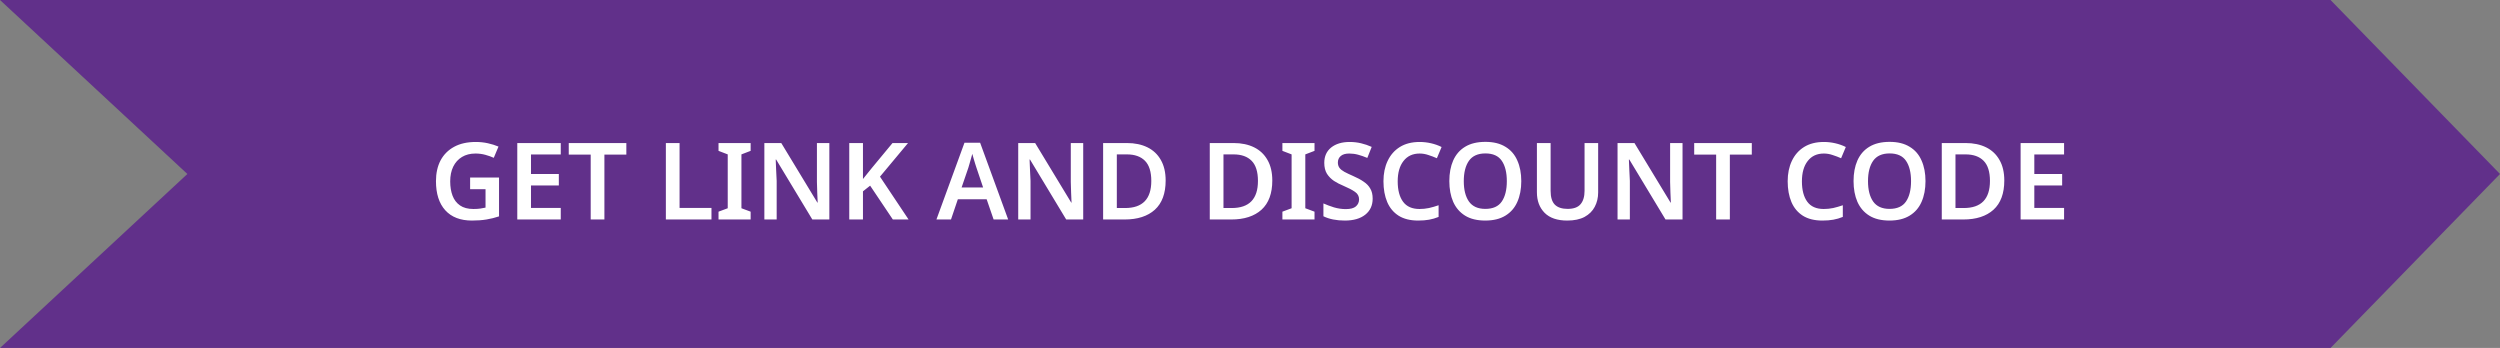
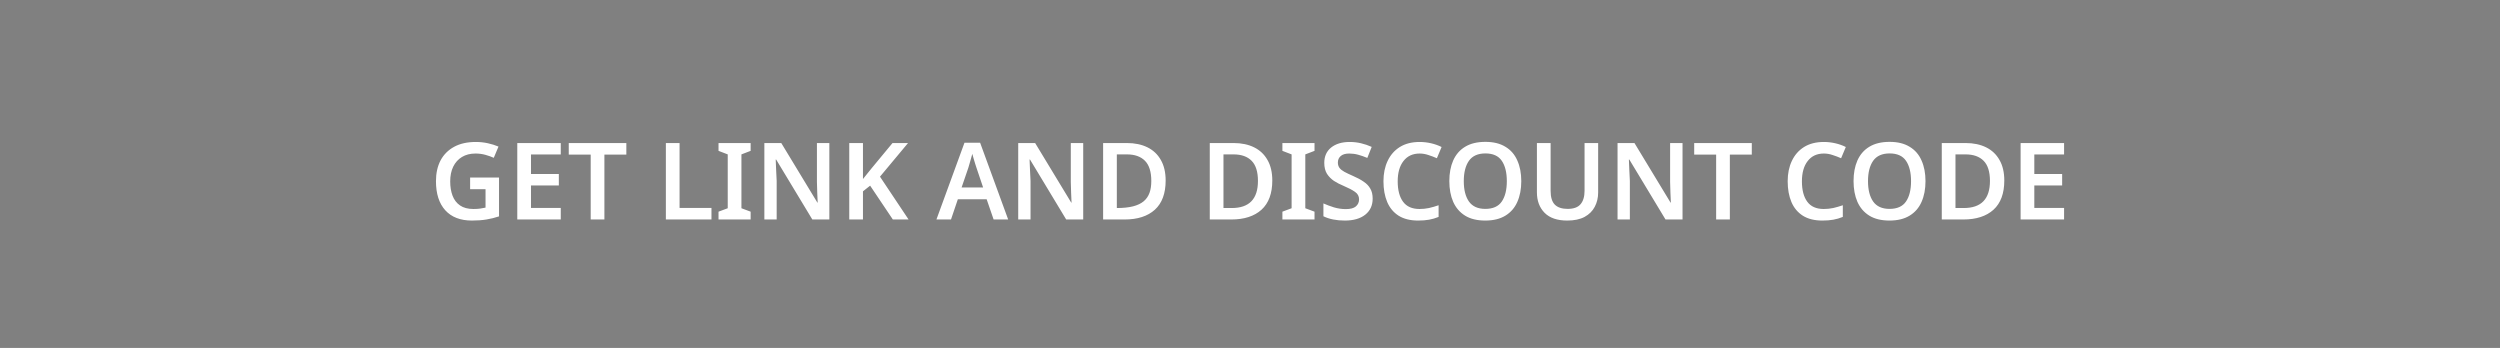
<svg xmlns="http://www.w3.org/2000/svg" width="467" height="65" viewBox="0 0 467 65" fill="none">
  <rect x="0" y="0" width="467" height="65" fill="#808080" stroke="none" />
-   <path d="M0 0H435.343L467 32.5L435.343 65H0L35 32.5L0 0Z" fill="#61308A" />
-   <path d="M87.818 33.16H93.218V40.42C92.458 40.673 91.678 40.867 90.878 41C90.078 41.133 89.171 41.2 88.158 41.2C85.998 41.2 84.338 40.56 83.178 39.28C82.018 38 81.438 36.187 81.438 33.84C81.438 32.347 81.725 31.053 82.298 29.96C82.885 28.867 83.731 28.02 84.838 27.42C85.945 26.82 87.291 26.52 88.878 26.52C89.665 26.52 90.418 26.6 91.138 26.76C91.858 26.92 92.518 27.127 93.118 27.38L92.238 29.48C91.771 29.267 91.245 29.08 90.658 28.92C90.071 28.76 89.458 28.68 88.818 28.68C87.844 28.68 87.004 28.893 86.298 29.32C85.591 29.747 85.044 30.353 84.658 31.14C84.284 31.913 84.098 32.827 84.098 33.88C84.098 34.893 84.245 35.787 84.538 36.56C84.831 37.333 85.298 37.94 85.938 38.38C86.578 38.82 87.411 39.04 88.438 39.04C88.945 39.04 89.371 39.013 89.718 38.96C90.078 38.907 90.404 38.847 90.698 38.78V35.34H87.818V33.16ZM104.75 41H96.629V26.72H104.75V28.86H99.189V32.5H104.39V34.64H99.189V38.84H104.75V41ZM112.902 41H110.342V28.88H106.242V26.72H117.002V28.88H112.902V41ZM124.383 41V26.72H126.943V38.84H132.903V41H124.383ZM140.22 41H134.22V39.54L135.94 38.9V28.84L134.22 28.18V26.72H140.22V28.18L138.5 28.84V38.9L140.22 39.54V41ZM154.922 41H151.742L144.982 29.8H144.902C144.929 30.4 144.955 31.047 144.982 31.74C145.022 32.42 145.055 33.107 145.082 33.8V41H142.782V26.72H145.942L152.682 37.84H152.742C152.729 37.307 152.702 36.693 152.662 36C152.635 35.307 152.615 34.633 152.602 33.98V26.72H154.922V41ZM169.721 41H166.781L162.541 34.68L161.201 35.74V41H158.641V26.72H161.201V33.44C161.468 33.093 161.741 32.753 162.021 32.42C162.301 32.073 162.581 31.727 162.861 31.38L166.721 26.72H169.621L164.381 33L169.721 41ZM185.606 41L184.306 37.22H178.926L177.646 41H174.926L180.166 26.66H183.086L188.326 41H185.606ZM183.646 35.02L182.406 31.34C182.352 31.167 182.272 30.92 182.166 30.6C182.059 30.267 181.959 29.933 181.866 29.6C181.772 29.253 181.692 28.967 181.626 28.74C181.559 29.02 181.472 29.333 181.366 29.68C181.272 30.027 181.179 30.353 181.086 30.66C181.006 30.967 180.939 31.193 180.886 31.34L179.626 35.02H183.646ZM202.344 41H199.164L192.404 29.8H192.324C192.35 30.4 192.377 31.047 192.404 31.74C192.444 32.42 192.477 33.107 192.504 33.8V41H190.204V26.72H193.364L200.104 37.84H200.164C200.15 37.307 200.124 36.693 200.084 36C200.057 35.307 200.037 34.633 200.024 33.98V26.72H202.344V41ZM217.743 33.72C217.743 36.133 217.07 37.953 215.723 39.18C214.376 40.393 212.496 41 210.083 41H206.063V26.72H210.503C211.983 26.72 213.263 26.987 214.343 27.52C215.423 28.053 216.256 28.84 216.843 29.88C217.443 30.92 217.743 32.2 217.743 33.72ZM215.063 33.8C215.063 32.093 214.67 30.84 213.883 30.04C213.096 29.24 211.97 28.84 210.503 28.84H208.623V38.86H210.163C213.43 38.86 215.063 37.173 215.063 33.8ZM237.665 33.72C237.665 36.133 236.992 37.953 235.645 39.18C234.298 40.393 232.418 41 230.005 41H225.985V26.72H230.425C231.905 26.72 233.185 26.987 234.265 27.52C235.345 28.053 236.178 28.84 236.765 29.88C237.365 30.92 237.665 32.2 237.665 33.72ZM234.985 33.8C234.985 32.093 234.592 30.84 233.805 30.04C233.018 29.24 231.892 28.84 230.425 28.84H228.545V38.86H230.085C233.352 38.86 234.985 37.173 234.985 33.8ZM245.552 41H239.552V39.54L241.272 38.9V28.84L239.552 28.18V26.72H245.552V28.18L243.832 28.84V38.9L245.552 39.54V41ZM256.414 37.1C256.414 38.367 255.954 39.367 255.034 40.1C254.114 40.833 252.841 41.2 251.214 41.2C249.641 41.2 248.307 40.933 247.214 40.4V38C247.814 38.267 248.474 38.513 249.194 38.74C249.927 38.953 250.661 39.06 251.394 39.06C252.261 39.06 252.887 38.893 253.274 38.56C253.674 38.213 253.874 37.773 253.874 37.24C253.874 36.653 253.621 36.187 253.114 35.84C252.607 35.48 251.867 35.093 250.894 34.68C250.307 34.44 249.741 34.147 249.194 33.8C248.661 33.44 248.221 32.993 247.874 32.46C247.541 31.913 247.374 31.233 247.374 30.42C247.374 29.207 247.801 28.253 248.654 27.56C249.521 26.867 250.674 26.52 252.114 26.52C252.861 26.52 253.567 26.6 254.234 26.76C254.914 26.92 255.581 27.147 256.234 27.44L255.414 29.5C254.814 29.247 254.241 29.047 253.694 28.9C253.161 28.753 252.607 28.68 252.034 28.68C251.341 28.68 250.814 28.833 250.454 29.14C250.094 29.447 249.914 29.853 249.914 30.36C249.914 30.747 250.014 31.08 250.214 31.36C250.414 31.627 250.721 31.873 251.134 32.1C251.561 32.327 252.107 32.587 252.774 32.88C253.547 33.213 254.201 33.567 254.734 33.94C255.281 34.3 255.694 34.733 255.974 35.24C256.267 35.733 256.414 36.353 256.414 37.1ZM265.19 28.68C263.897 28.68 262.89 29.147 262.17 30.08C261.45 31 261.09 32.267 261.09 33.88C261.09 35.507 261.423 36.773 262.09 37.68C262.757 38.587 263.783 39.04 265.17 39.04C265.77 39.04 266.357 38.98 266.93 38.86C267.517 38.727 268.117 38.553 268.73 38.34V40.52C268.143 40.76 267.55 40.933 266.95 41.04C266.363 41.147 265.683 41.2 264.91 41.2C263.443 41.2 262.23 40.9 261.27 40.3C260.31 39.687 259.597 38.833 259.13 37.74C258.663 36.633 258.43 35.34 258.43 33.86C258.43 32.42 258.69 31.153 259.21 30.06C259.73 28.953 260.49 28.087 261.49 27.46C262.503 26.833 263.737 26.52 265.19 26.52C265.91 26.52 266.617 26.6 267.31 26.76C268.017 26.92 268.677 27.153 269.29 27.46L268.41 29.56C267.903 29.333 267.377 29.133 266.83 28.96C266.297 28.773 265.75 28.68 265.19 28.68ZM284.175 33.84C284.175 35.32 283.928 36.613 283.435 37.72C282.955 38.813 282.215 39.667 281.215 40.28C280.215 40.893 278.961 41.2 277.455 41.2C275.921 41.2 274.661 40.893 273.675 40.28C272.688 39.667 271.948 38.807 271.455 37.7C270.975 36.593 270.735 35.3 270.735 33.82C270.735 32.353 270.975 31.073 271.455 29.98C271.948 28.873 272.688 28.02 273.675 27.42C274.675 26.807 275.941 26.5 277.475 26.5C278.981 26.5 280.228 26.807 281.215 27.42C282.215 28.02 282.955 28.873 283.435 29.98C283.928 31.073 284.175 32.36 284.175 33.84ZM273.435 33.84C273.435 35.453 273.755 36.72 274.395 37.64C275.048 38.56 276.068 39.02 277.455 39.02C278.881 39.02 279.908 38.56 280.535 37.64C281.161 36.72 281.475 35.453 281.475 33.84C281.475 32.227 281.161 30.96 280.535 30.04C279.908 29.12 278.888 28.66 277.475 28.66C276.075 28.66 275.048 29.12 274.395 30.04C273.755 30.96 273.435 32.227 273.435 33.84ZM298.535 26.72V35.96C298.535 36.947 298.322 37.84 297.895 38.64C297.482 39.427 296.849 40.053 295.995 40.52C295.142 40.973 294.062 41.2 292.755 41.2C290.902 41.2 289.495 40.72 288.535 39.76C287.575 38.787 287.095 37.507 287.095 35.92V26.72H289.655V35.66C289.655 36.833 289.915 37.687 290.435 38.22C290.969 38.753 291.769 39.02 292.835 39.02C293.942 39.02 294.742 38.733 295.235 38.16C295.742 37.573 295.995 36.733 295.995 35.64V26.72H298.535ZM314.297 41H311.117L304.357 29.8H304.277C304.304 30.4 304.33 31.047 304.357 31.74C304.397 32.42 304.43 33.107 304.457 33.8V41H302.157V26.72H305.317L312.057 37.84H312.117C312.104 37.307 312.077 36.693 312.037 36C312.01 35.307 311.99 34.633 311.977 33.98V26.72H314.297V41ZM323.136 41H320.576V28.88H316.476V26.72H327.236V28.88H323.136V41ZM340.698 28.68C339.404 28.68 338.398 29.147 337.678 30.08C336.958 31 336.598 32.267 336.598 33.88C336.598 35.507 336.931 36.773 337.598 37.68C338.264 38.587 339.291 39.04 340.678 39.04C341.278 39.04 341.864 38.98 342.438 38.86C343.024 38.727 343.624 38.553 344.238 38.34V40.52C343.651 40.76 343.058 40.933 342.458 41.04C341.871 41.147 341.191 41.2 340.418 41.2C338.951 41.2 337.738 40.9 336.778 40.3C335.818 39.687 335.104 38.833 334.638 37.74C334.171 36.633 333.938 35.34 333.938 33.86C333.938 32.42 334.198 31.153 334.718 30.06C335.238 28.953 335.998 28.087 336.998 27.46C338.011 26.833 339.244 26.52 340.698 26.52C341.418 26.52 342.124 26.6 342.818 26.76C343.524 26.92 344.184 27.153 344.798 27.46L343.918 29.56C343.411 29.333 342.884 29.133 342.338 28.96C341.804 28.773 341.258 28.68 340.698 28.68ZM359.683 33.84C359.683 35.32 359.436 36.613 358.943 37.72C358.463 38.813 357.723 39.667 356.723 40.28C355.723 40.893 354.469 41.2 352.963 41.2C351.429 41.2 350.169 40.893 349.183 40.28C348.196 39.667 347.456 38.807 346.963 37.7C346.483 36.593 346.243 35.3 346.243 33.82C346.243 32.353 346.483 31.073 346.963 29.98C347.456 28.873 348.196 28.02 349.183 27.42C350.183 26.807 351.449 26.5 352.983 26.5C354.489 26.5 355.736 26.807 356.723 27.42C357.723 28.02 358.463 28.873 358.943 29.98C359.436 31.073 359.683 32.36 359.683 33.84ZM348.943 33.84C348.943 35.453 349.263 36.72 349.903 37.64C350.556 38.56 351.576 39.02 352.963 39.02C354.389 39.02 355.416 38.56 356.043 37.64C356.669 36.72 356.983 35.453 356.983 33.84C356.983 32.227 356.669 30.96 356.043 30.04C355.416 29.12 354.396 28.66 352.983 28.66C351.583 28.66 350.556 29.12 349.903 30.04C349.263 30.96 348.943 32.227 348.943 33.84ZM374.403 33.72C374.403 36.133 373.73 37.953 372.383 39.18C371.037 40.393 369.157 41 366.743 41H362.723V26.72H367.163C368.643 26.72 369.923 26.987 371.003 27.52C372.083 28.053 372.917 28.84 373.503 29.88C374.103 30.92 374.403 32.2 374.403 33.72ZM371.723 33.8C371.723 32.093 371.33 30.84 370.543 30.04C369.757 29.24 368.63 28.84 367.163 28.84H365.283V38.86H366.823C370.09 38.86 371.723 37.173 371.723 33.8ZM385.57 41H377.45V26.72H385.57V28.86H380.01V32.5H385.21V34.64H380.01V38.84H385.57V41Z" fill="white" />
+   <path d="M87.818 33.16H93.218V40.42C92.458 40.673 91.678 40.867 90.878 41C90.078 41.133 89.171 41.2 88.158 41.2C85.998 41.2 84.338 40.56 83.178 39.28C82.018 38 81.438 36.187 81.438 33.84C81.438 32.347 81.725 31.053 82.298 29.96C82.885 28.867 83.731 28.02 84.838 27.42C85.945 26.82 87.291 26.52 88.878 26.52C89.665 26.52 90.418 26.6 91.138 26.76C91.858 26.92 92.518 27.127 93.118 27.38L92.238 29.48C91.771 29.267 91.245 29.08 90.658 28.92C90.071 28.76 89.458 28.68 88.818 28.68C87.844 28.68 87.004 28.893 86.298 29.32C85.591 29.747 85.044 30.353 84.658 31.14C84.284 31.913 84.098 32.827 84.098 33.88C84.098 34.893 84.245 35.787 84.538 36.56C84.831 37.333 85.298 37.94 85.938 38.38C86.578 38.82 87.411 39.04 88.438 39.04C88.945 39.04 89.371 39.013 89.718 38.96C90.078 38.907 90.404 38.847 90.698 38.78V35.34H87.818V33.16ZM104.75 41H96.629V26.72H104.75V28.86H99.189V32.5H104.39V34.64H99.189V38.84H104.75V41ZM112.902 41H110.342V28.88H106.242V26.72H117.002V28.88H112.902V41ZM124.383 41V26.72H126.943V38.84H132.903V41H124.383ZM140.22 41H134.22V39.54L135.94 38.9V28.84L134.22 28.18V26.72H140.22V28.18L138.5 28.84V38.9L140.22 39.54V41ZM154.922 41H151.742L144.982 29.8H144.902C144.929 30.4 144.955 31.047 144.982 31.74C145.022 32.42 145.055 33.107 145.082 33.8V41H142.782V26.72H145.942L152.682 37.84H152.742C152.729 37.307 152.702 36.693 152.662 36C152.635 35.307 152.615 34.633 152.602 33.98V26.72H154.922V41ZM169.721 41H166.781L162.541 34.68L161.201 35.74V41H158.641V26.72H161.201V33.44C161.468 33.093 161.741 32.753 162.021 32.42C162.301 32.073 162.581 31.727 162.861 31.38L166.721 26.72H169.621L164.381 33L169.721 41ZM185.606 41L184.306 37.22H178.926L177.646 41H174.926L180.166 26.66H183.086L188.326 41H185.606ZM183.646 35.02L182.406 31.34C182.352 31.167 182.272 30.92 182.166 30.6C182.059 30.267 181.959 29.933 181.866 29.6C181.772 29.253 181.692 28.967 181.626 28.74C181.559 29.02 181.472 29.333 181.366 29.68C181.272 30.027 181.179 30.353 181.086 30.66C181.006 30.967 180.939 31.193 180.886 31.34L179.626 35.02H183.646ZM202.344 41H199.164L192.404 29.8H192.324C192.35 30.4 192.377 31.047 192.404 31.74C192.444 32.42 192.477 33.107 192.504 33.8V41H190.204V26.72H193.364L200.104 37.84H200.164C200.15 37.307 200.124 36.693 200.084 36C200.057 35.307 200.037 34.633 200.024 33.98V26.72H202.344V41ZM217.743 33.72C217.743 36.133 217.07 37.953 215.723 39.18C214.376 40.393 212.496 41 210.083 41H206.063V26.72H210.503C211.983 26.72 213.263 26.987 214.343 27.52C215.423 28.053 216.256 28.84 216.843 29.88C217.443 30.92 217.743 32.2 217.743 33.72ZM215.063 33.8C215.063 32.093 214.67 30.84 213.883 30.04C213.096 29.24 211.97 28.84 210.503 28.84H208.623V38.86C213.43 38.86 215.063 37.173 215.063 33.8ZM237.665 33.72C237.665 36.133 236.992 37.953 235.645 39.18C234.298 40.393 232.418 41 230.005 41H225.985V26.72H230.425C231.905 26.72 233.185 26.987 234.265 27.52C235.345 28.053 236.178 28.84 236.765 29.88C237.365 30.92 237.665 32.2 237.665 33.72ZM234.985 33.8C234.985 32.093 234.592 30.84 233.805 30.04C233.018 29.24 231.892 28.84 230.425 28.84H228.545V38.86H230.085C233.352 38.86 234.985 37.173 234.985 33.8ZM245.552 41H239.552V39.54L241.272 38.9V28.84L239.552 28.18V26.72H245.552V28.18L243.832 28.84V38.9L245.552 39.54V41ZM256.414 37.1C256.414 38.367 255.954 39.367 255.034 40.1C254.114 40.833 252.841 41.2 251.214 41.2C249.641 41.2 248.307 40.933 247.214 40.4V38C247.814 38.267 248.474 38.513 249.194 38.74C249.927 38.953 250.661 39.06 251.394 39.06C252.261 39.06 252.887 38.893 253.274 38.56C253.674 38.213 253.874 37.773 253.874 37.24C253.874 36.653 253.621 36.187 253.114 35.84C252.607 35.48 251.867 35.093 250.894 34.68C250.307 34.44 249.741 34.147 249.194 33.8C248.661 33.44 248.221 32.993 247.874 32.46C247.541 31.913 247.374 31.233 247.374 30.42C247.374 29.207 247.801 28.253 248.654 27.56C249.521 26.867 250.674 26.52 252.114 26.52C252.861 26.52 253.567 26.6 254.234 26.76C254.914 26.92 255.581 27.147 256.234 27.44L255.414 29.5C254.814 29.247 254.241 29.047 253.694 28.9C253.161 28.753 252.607 28.68 252.034 28.68C251.341 28.68 250.814 28.833 250.454 29.14C250.094 29.447 249.914 29.853 249.914 30.36C249.914 30.747 250.014 31.08 250.214 31.36C250.414 31.627 250.721 31.873 251.134 32.1C251.561 32.327 252.107 32.587 252.774 32.88C253.547 33.213 254.201 33.567 254.734 33.94C255.281 34.3 255.694 34.733 255.974 35.24C256.267 35.733 256.414 36.353 256.414 37.1ZM265.19 28.68C263.897 28.68 262.89 29.147 262.17 30.08C261.45 31 261.09 32.267 261.09 33.88C261.09 35.507 261.423 36.773 262.09 37.68C262.757 38.587 263.783 39.04 265.17 39.04C265.77 39.04 266.357 38.98 266.93 38.86C267.517 38.727 268.117 38.553 268.73 38.34V40.52C268.143 40.76 267.55 40.933 266.95 41.04C266.363 41.147 265.683 41.2 264.91 41.2C263.443 41.2 262.23 40.9 261.27 40.3C260.31 39.687 259.597 38.833 259.13 37.74C258.663 36.633 258.43 35.34 258.43 33.86C258.43 32.42 258.69 31.153 259.21 30.06C259.73 28.953 260.49 28.087 261.49 27.46C262.503 26.833 263.737 26.52 265.19 26.52C265.91 26.52 266.617 26.6 267.31 26.76C268.017 26.92 268.677 27.153 269.29 27.46L268.41 29.56C267.903 29.333 267.377 29.133 266.83 28.96C266.297 28.773 265.75 28.68 265.19 28.68ZM284.175 33.84C284.175 35.32 283.928 36.613 283.435 37.72C282.955 38.813 282.215 39.667 281.215 40.28C280.215 40.893 278.961 41.2 277.455 41.2C275.921 41.2 274.661 40.893 273.675 40.28C272.688 39.667 271.948 38.807 271.455 37.7C270.975 36.593 270.735 35.3 270.735 33.82C270.735 32.353 270.975 31.073 271.455 29.98C271.948 28.873 272.688 28.02 273.675 27.42C274.675 26.807 275.941 26.5 277.475 26.5C278.981 26.5 280.228 26.807 281.215 27.42C282.215 28.02 282.955 28.873 283.435 29.98C283.928 31.073 284.175 32.36 284.175 33.84ZM273.435 33.84C273.435 35.453 273.755 36.72 274.395 37.64C275.048 38.56 276.068 39.02 277.455 39.02C278.881 39.02 279.908 38.56 280.535 37.64C281.161 36.72 281.475 35.453 281.475 33.84C281.475 32.227 281.161 30.96 280.535 30.04C279.908 29.12 278.888 28.66 277.475 28.66C276.075 28.66 275.048 29.12 274.395 30.04C273.755 30.96 273.435 32.227 273.435 33.84ZM298.535 26.72V35.96C298.535 36.947 298.322 37.84 297.895 38.64C297.482 39.427 296.849 40.053 295.995 40.52C295.142 40.973 294.062 41.2 292.755 41.2C290.902 41.2 289.495 40.72 288.535 39.76C287.575 38.787 287.095 37.507 287.095 35.92V26.72H289.655V35.66C289.655 36.833 289.915 37.687 290.435 38.22C290.969 38.753 291.769 39.02 292.835 39.02C293.942 39.02 294.742 38.733 295.235 38.16C295.742 37.573 295.995 36.733 295.995 35.64V26.72H298.535ZM314.297 41H311.117L304.357 29.8H304.277C304.304 30.4 304.33 31.047 304.357 31.74C304.397 32.42 304.43 33.107 304.457 33.8V41H302.157V26.72H305.317L312.057 37.84H312.117C312.104 37.307 312.077 36.693 312.037 36C312.01 35.307 311.99 34.633 311.977 33.98V26.72H314.297V41ZM323.136 41H320.576V28.88H316.476V26.72H327.236V28.88H323.136V41ZM340.698 28.68C339.404 28.68 338.398 29.147 337.678 30.08C336.958 31 336.598 32.267 336.598 33.88C336.598 35.507 336.931 36.773 337.598 37.68C338.264 38.587 339.291 39.04 340.678 39.04C341.278 39.04 341.864 38.98 342.438 38.86C343.024 38.727 343.624 38.553 344.238 38.34V40.52C343.651 40.76 343.058 40.933 342.458 41.04C341.871 41.147 341.191 41.2 340.418 41.2C338.951 41.2 337.738 40.9 336.778 40.3C335.818 39.687 335.104 38.833 334.638 37.74C334.171 36.633 333.938 35.34 333.938 33.86C333.938 32.42 334.198 31.153 334.718 30.06C335.238 28.953 335.998 28.087 336.998 27.46C338.011 26.833 339.244 26.52 340.698 26.52C341.418 26.52 342.124 26.6 342.818 26.76C343.524 26.92 344.184 27.153 344.798 27.46L343.918 29.56C343.411 29.333 342.884 29.133 342.338 28.96C341.804 28.773 341.258 28.68 340.698 28.68ZM359.683 33.84C359.683 35.32 359.436 36.613 358.943 37.72C358.463 38.813 357.723 39.667 356.723 40.28C355.723 40.893 354.469 41.2 352.963 41.2C351.429 41.2 350.169 40.893 349.183 40.28C348.196 39.667 347.456 38.807 346.963 37.7C346.483 36.593 346.243 35.3 346.243 33.82C346.243 32.353 346.483 31.073 346.963 29.98C347.456 28.873 348.196 28.02 349.183 27.42C350.183 26.807 351.449 26.5 352.983 26.5C354.489 26.5 355.736 26.807 356.723 27.42C357.723 28.02 358.463 28.873 358.943 29.98C359.436 31.073 359.683 32.36 359.683 33.84ZM348.943 33.84C348.943 35.453 349.263 36.72 349.903 37.64C350.556 38.56 351.576 39.02 352.963 39.02C354.389 39.02 355.416 38.56 356.043 37.64C356.669 36.72 356.983 35.453 356.983 33.84C356.983 32.227 356.669 30.96 356.043 30.04C355.416 29.12 354.396 28.66 352.983 28.66C351.583 28.66 350.556 29.12 349.903 30.04C349.263 30.96 348.943 32.227 348.943 33.84ZM374.403 33.72C374.403 36.133 373.73 37.953 372.383 39.18C371.037 40.393 369.157 41 366.743 41H362.723V26.72H367.163C368.643 26.72 369.923 26.987 371.003 27.52C372.083 28.053 372.917 28.84 373.503 29.88C374.103 30.92 374.403 32.2 374.403 33.72ZM371.723 33.8C371.723 32.093 371.33 30.84 370.543 30.04C369.757 29.24 368.63 28.84 367.163 28.84H365.283V38.86H366.823C370.09 38.86 371.723 37.173 371.723 33.8ZM385.57 41H377.45V26.72H385.57V28.86H380.01V32.5H385.21V34.64H380.01V38.84H385.57V41Z" fill="white" />
</svg>